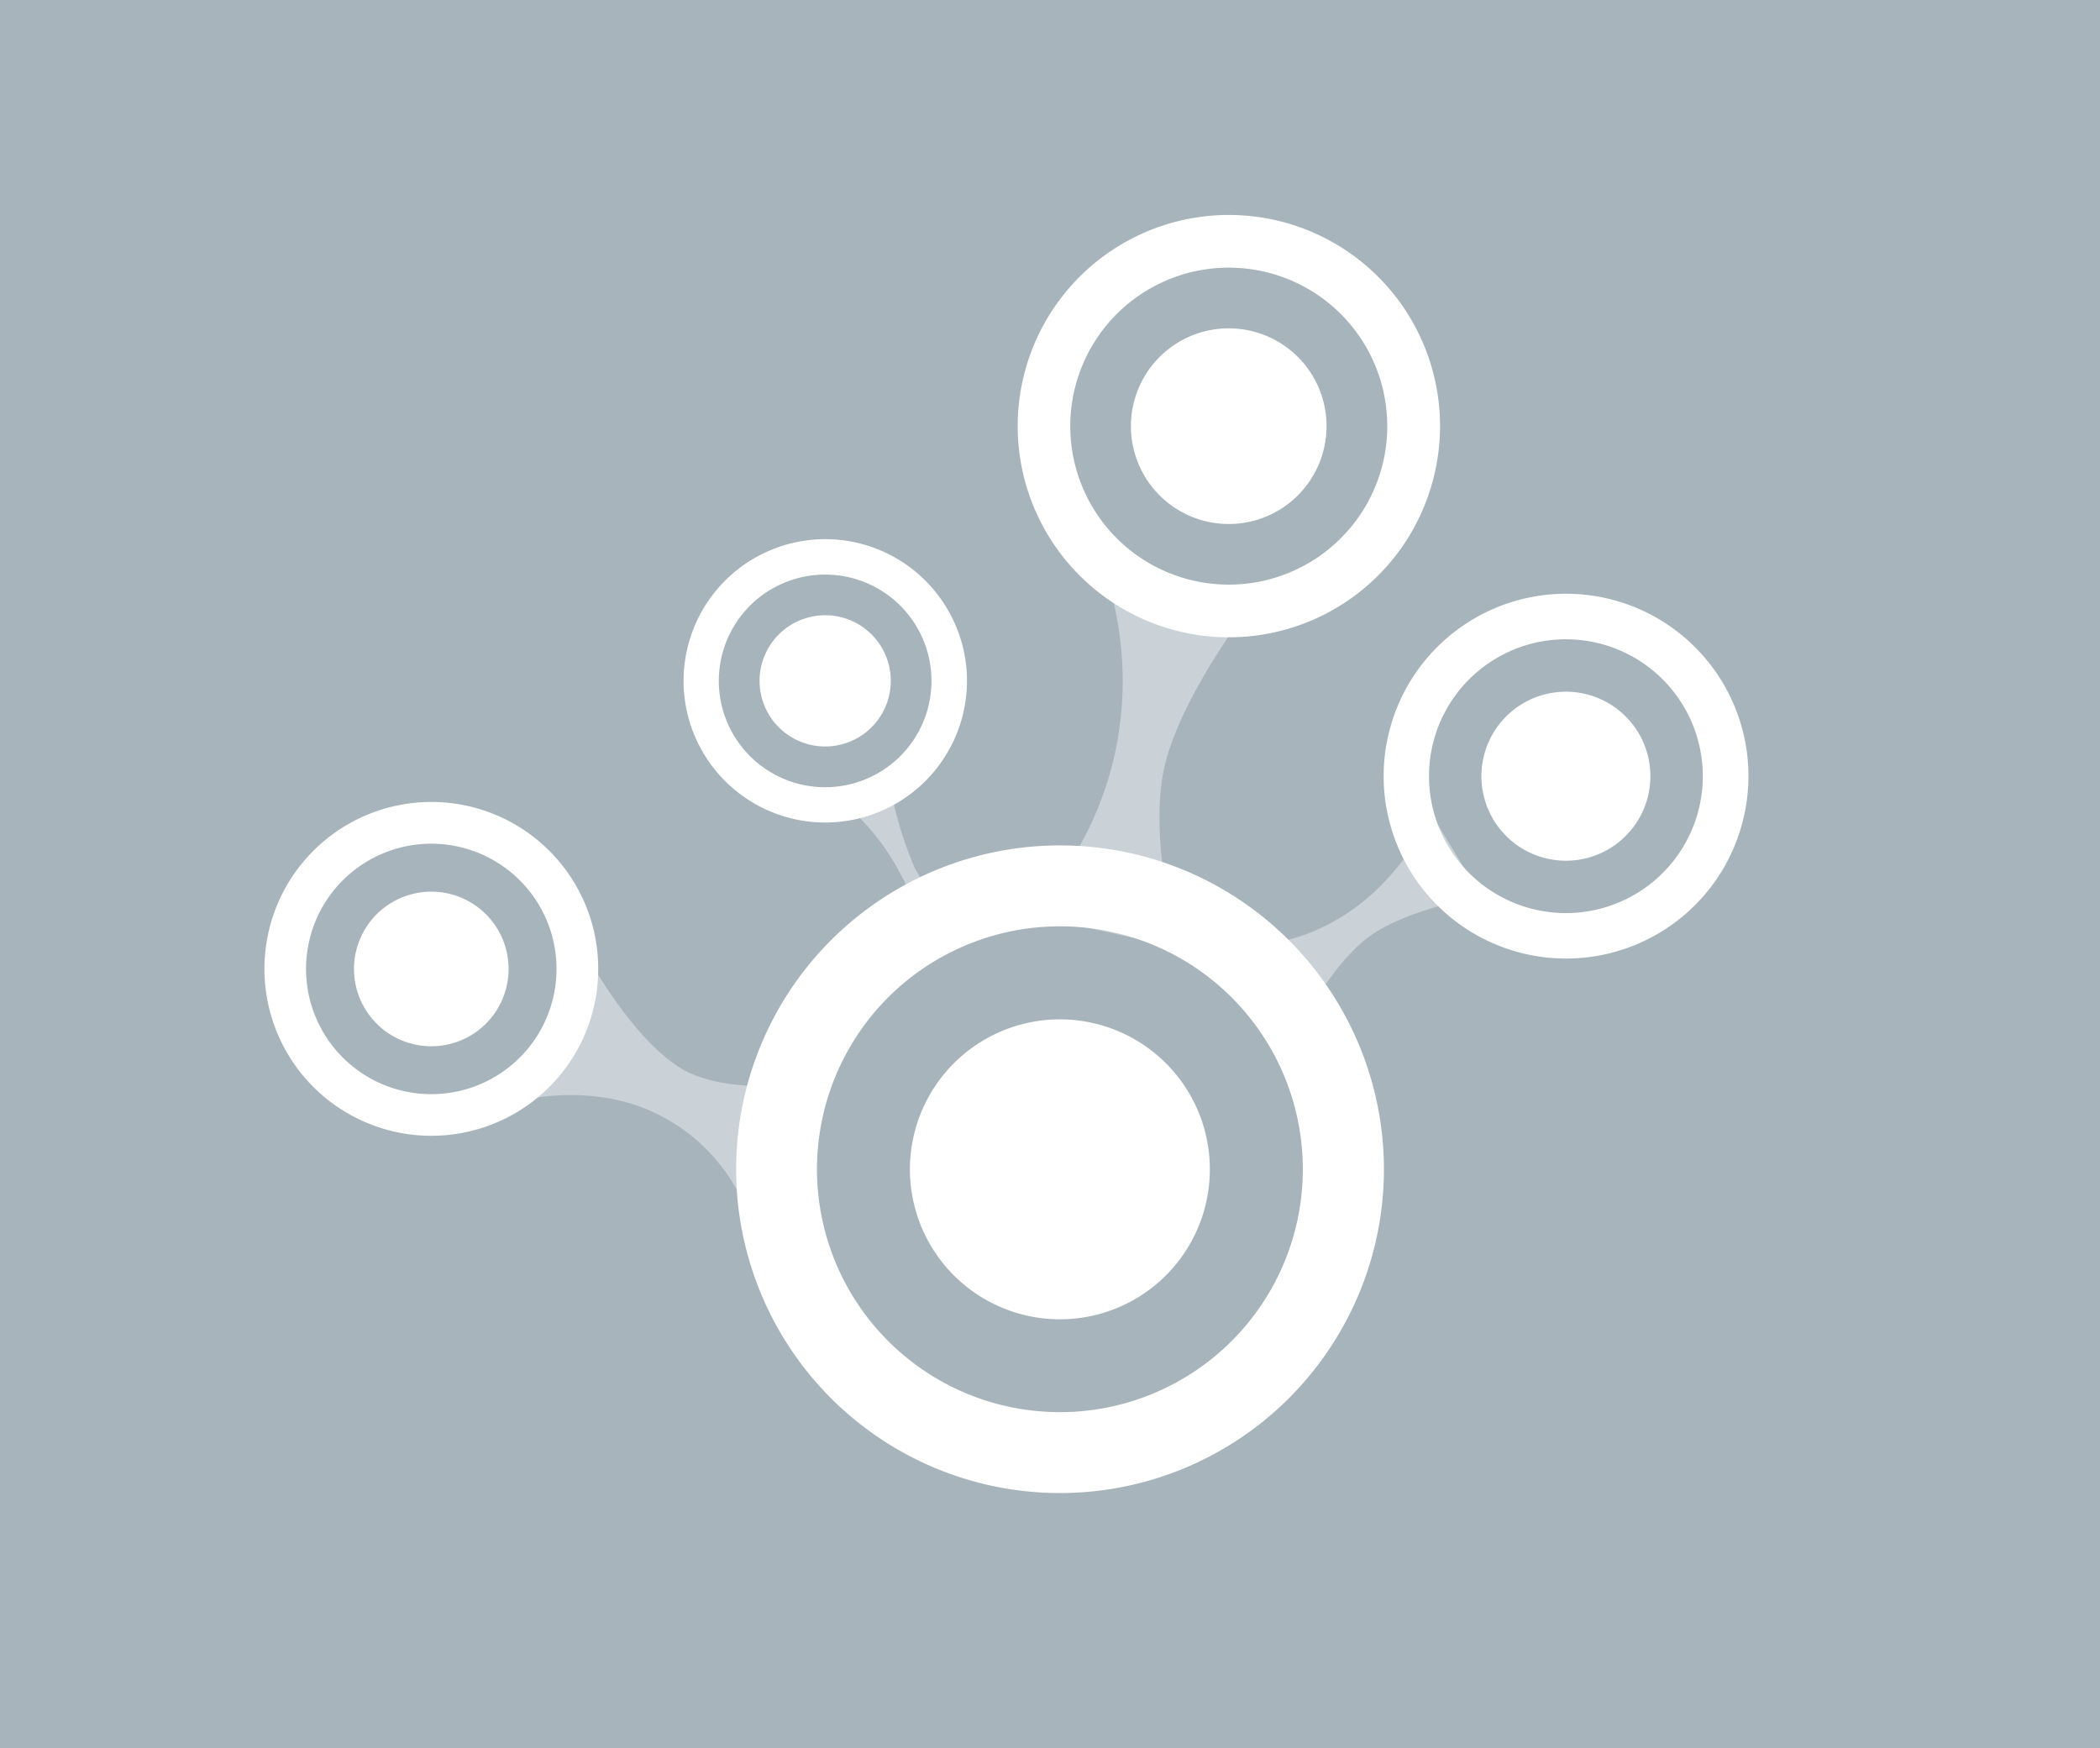
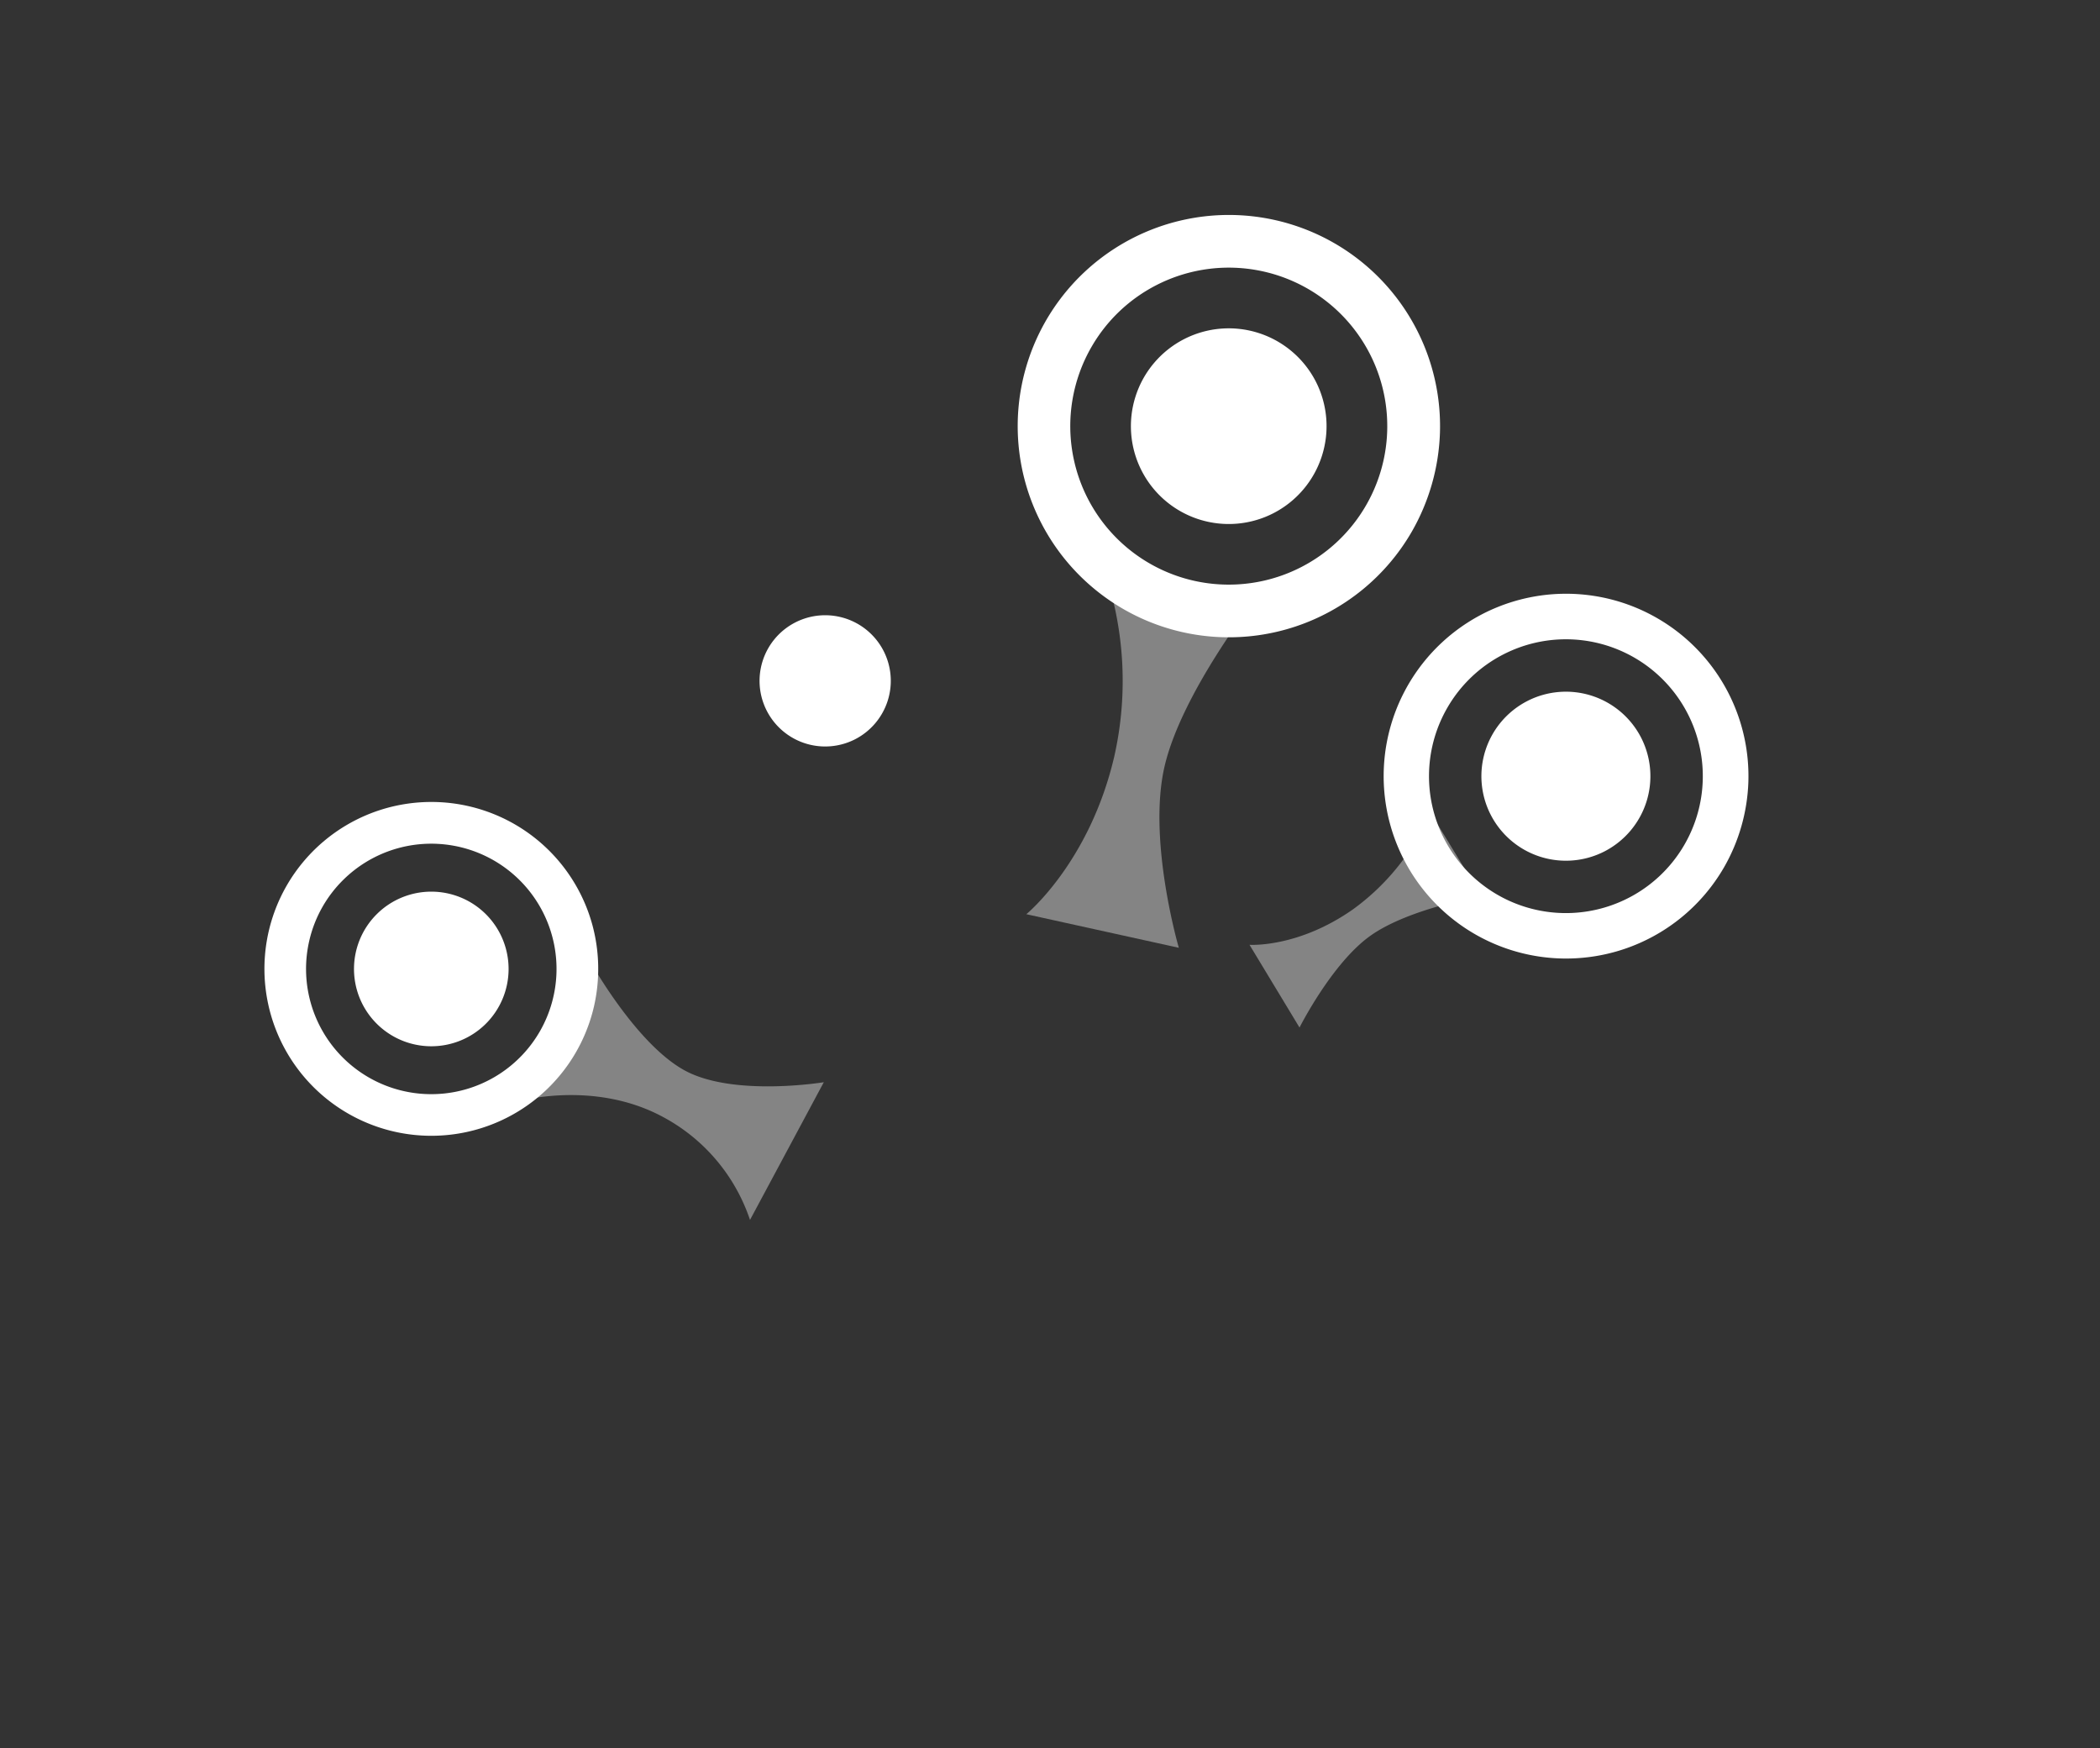
<svg xmlns="http://www.w3.org/2000/svg" version="1.1" width="209" height="174" viewBox="0 0 209 174">
  <rect x="0" y="0" width="209" height="174" fill="#333333" stroke="none" />
  <svg width="209" height="209" viewBox="0 0 209 209" x="0" y="-17">
    <g id="Gruppe_15941" data-name="Gruppe 15941" transform="translate(-678 -2578.101)">
-       <rect id="Rechteck_1886" data-name="Rechteck 1886" width="209" height="209" transform="translate(678 2578.101)" fill="#a7b4bc" />
      <g id="Gruppe_15935" data-name="Gruppe 15935" transform="translate(700.996 2608.783)">
        <path id="Pfad_2860" data-name="Pfad 2860" d="M6.106,0s3.567,6.315,7.44,9.009,11.032,3.528,11.032,3.528l-6.036,7.494s-1.333-4.639-6.867-8.489A23.067,23.067,0,0,0,0,7.629Z" transform="translate(126.525 69.778) rotate(110)" fill="#fff" fill-rule="evenodd" opacity="0.398" />
        <path id="Pfad_2861" data-name="Pfad 2861" d="M.349,0s10.7,5.51,18.26,5.8S36.1.963,36.1.963L35.715,16.5s-6.222-5.179-17.025-5.595A34.136,34.136,0,0,0,0,15.782Z" transform="translate(102.159 45.394) rotate(101)" fill="#fff" fill-rule="evenodd" opacity="0.398" />
-         <path id="Pfad_2862" data-name="Pfad 2862" d="M0,11.3A37.189,37.189,0,0,0,7.407,6.7a30.223,30.223,0,0,0,5-6.7l3,3.564A19.163,19.163,0,0,0,8.463,7.808a23.246,23.246,0,0,0-5.4,7.1Z" transform="matrix(-0.259, 0.966, -0.966, -0.259, 76.501, 67.426)" fill="#fff" fill-rule="evenodd" opacity="0.398" />
        <path id="Pfad_2866" data-name="Pfad 2866" d="M0,25.321s7-6.3,8.442-11.637S6.451,0,6.451,0L21.457,4.074a18.16,18.16,0,0,0-8.051,10.8c-2.068,7.624,1.842,14.545,1.842,14.545Z" transform="translate(60.444 87.741) rotate(103)" fill="#fff" fill-rule="evenodd" opacity="0.398" />
        <path id="Pfad_2774" data-name="Pfad 2774" d="M18.187,0a18.153,18.153,0,1,1-8.6,2.153A18.3,18.3,0,0,1,18.187,0Zm-.038,31.789a13.625,13.625,0,1,0-7.323-2.151A13.578,13.578,0,0,0,18.149,31.789Z" transform="translate(157.666 56.912) rotate(120)" fill="#fff" />
        <path id="Pfad_2867" data-name="Pfad 2867" d="M12.948,1.326A8.411,8.411,0,1,1,1.326,3.878,8.418,8.418,0,0,1,12.948,1.326" transform="translate(144.338 60.49) rotate(120)" fill="#fff" />
        <path id="Pfad_2777" data-name="Pfad 2777" d="M21.049,0A21.017,21.017,0,1,1,11.1,2.492,21.179,21.179,0,0,1,21.049,0Zm-.043,36.8a15.774,15.774,0,1,0-8.48-2.49A15.722,15.722,0,0,0,21.006,36.8Z" transform="translate(128.021 21.028) rotate(120)" fill="#fff" />
        <path id="Pfad_2863" data-name="Pfad 2863" d="M14.99,1.536A9.737,9.737,0,1,1,1.535,4.491,9.745,9.745,0,0,1,14.99,1.536" transform="translate(112.594 25.167) rotate(120)" fill="#fff" />
-         <path id="Pfad_2780" data-name="Pfad 2780" d="M14.125,0A14.1,14.1,0,1,1,2.232,6.5,14.06,14.06,0,0,1,14.125,0ZM14.1,24.688a10.582,10.582,0,1,0-5.689-1.671A10.548,10.548,0,0,0,14.1,24.688Z" transform="translate(78.401 48.911) rotate(120)" fill="#fff" />
        <path id="Pfad_2864" data-name="Pfad 2864" d="M10.057,1.033a6.531,6.531,0,1,1-9.028,1.98,6.536,6.536,0,0,1,9.028-1.98" transform="translate(68.051 51.69) rotate(120)" fill="#fff" />
        <path id="Pfad_2783" data-name="Pfad 2783" d="M16.635,0A16.612,16.612,0,1,1,8.77,1.969,16.741,16.741,0,0,1,16.635,0ZM16.6,29.08a12.464,12.464,0,1,0-6.7-1.968A12.422,12.422,0,0,0,16.6,29.08Z" transform="translate(39.857 70.294) rotate(103)" fill="#fff" />
        <path id="Pfad_2868" data-name="Pfad 2868" d="M11.845,1.213A7.694,7.694,0,1,1,1.213,3.547,7.7,7.7,0,0,1,11.845,1.213" transform="translate(29.155 76.987) rotate(103)" fill="#fff" />
-         <path id="Pfad_2786" data-name="Pfad 2786" d="M32.274,0A32.229,32.229,0,1,1,5.1,14.848,32.133,32.133,0,0,1,32.274,0Zm-.068,56.41a24.176,24.176,0,1,0-13-3.817A24.092,24.092,0,0,0,32.206,56.41Z" transform="translate(126.527 90.88) rotate(120)" fill="#fff" />
-         <path id="Pfad_2869" data-name="Pfad 2869" d="M22.977,2.355A14.926,14.926,0,1,1,2.353,6.88,14.933,14.933,0,0,1,22.977,2.355" transform="translate(102.877 97.232) rotate(120)" fill="#fff" />
      </g>
    </g>
  </svg>
</svg>